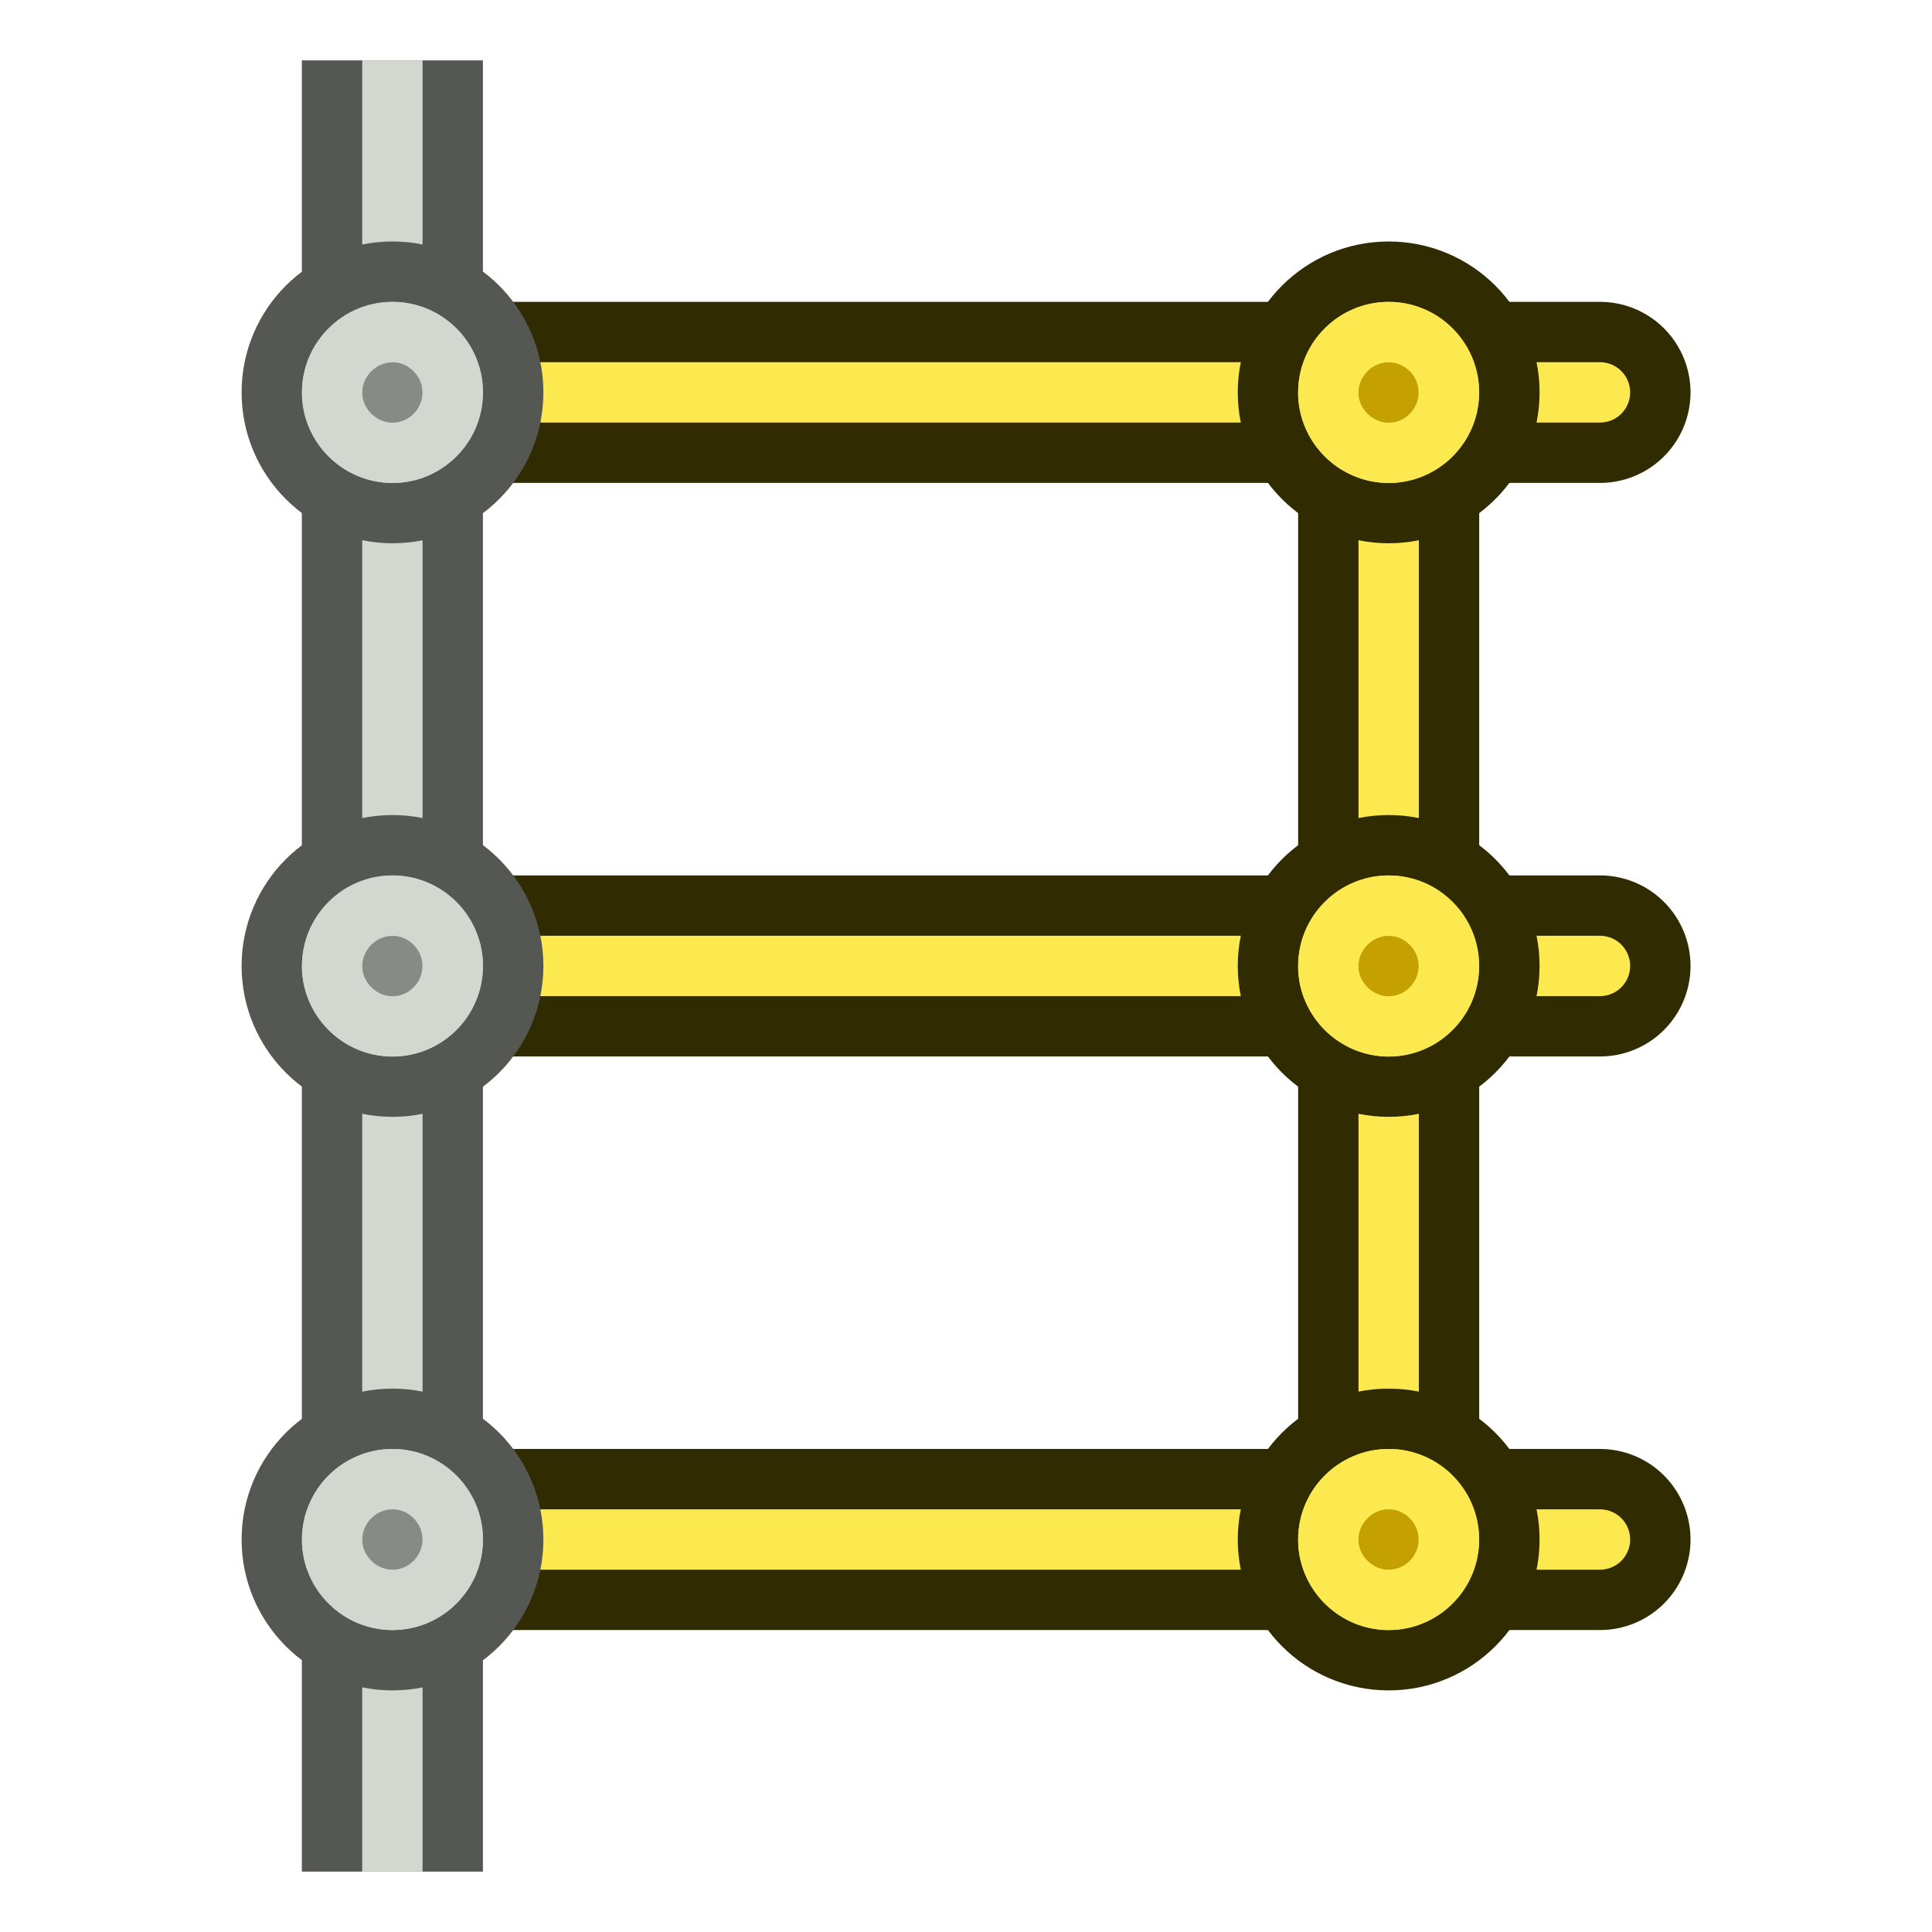
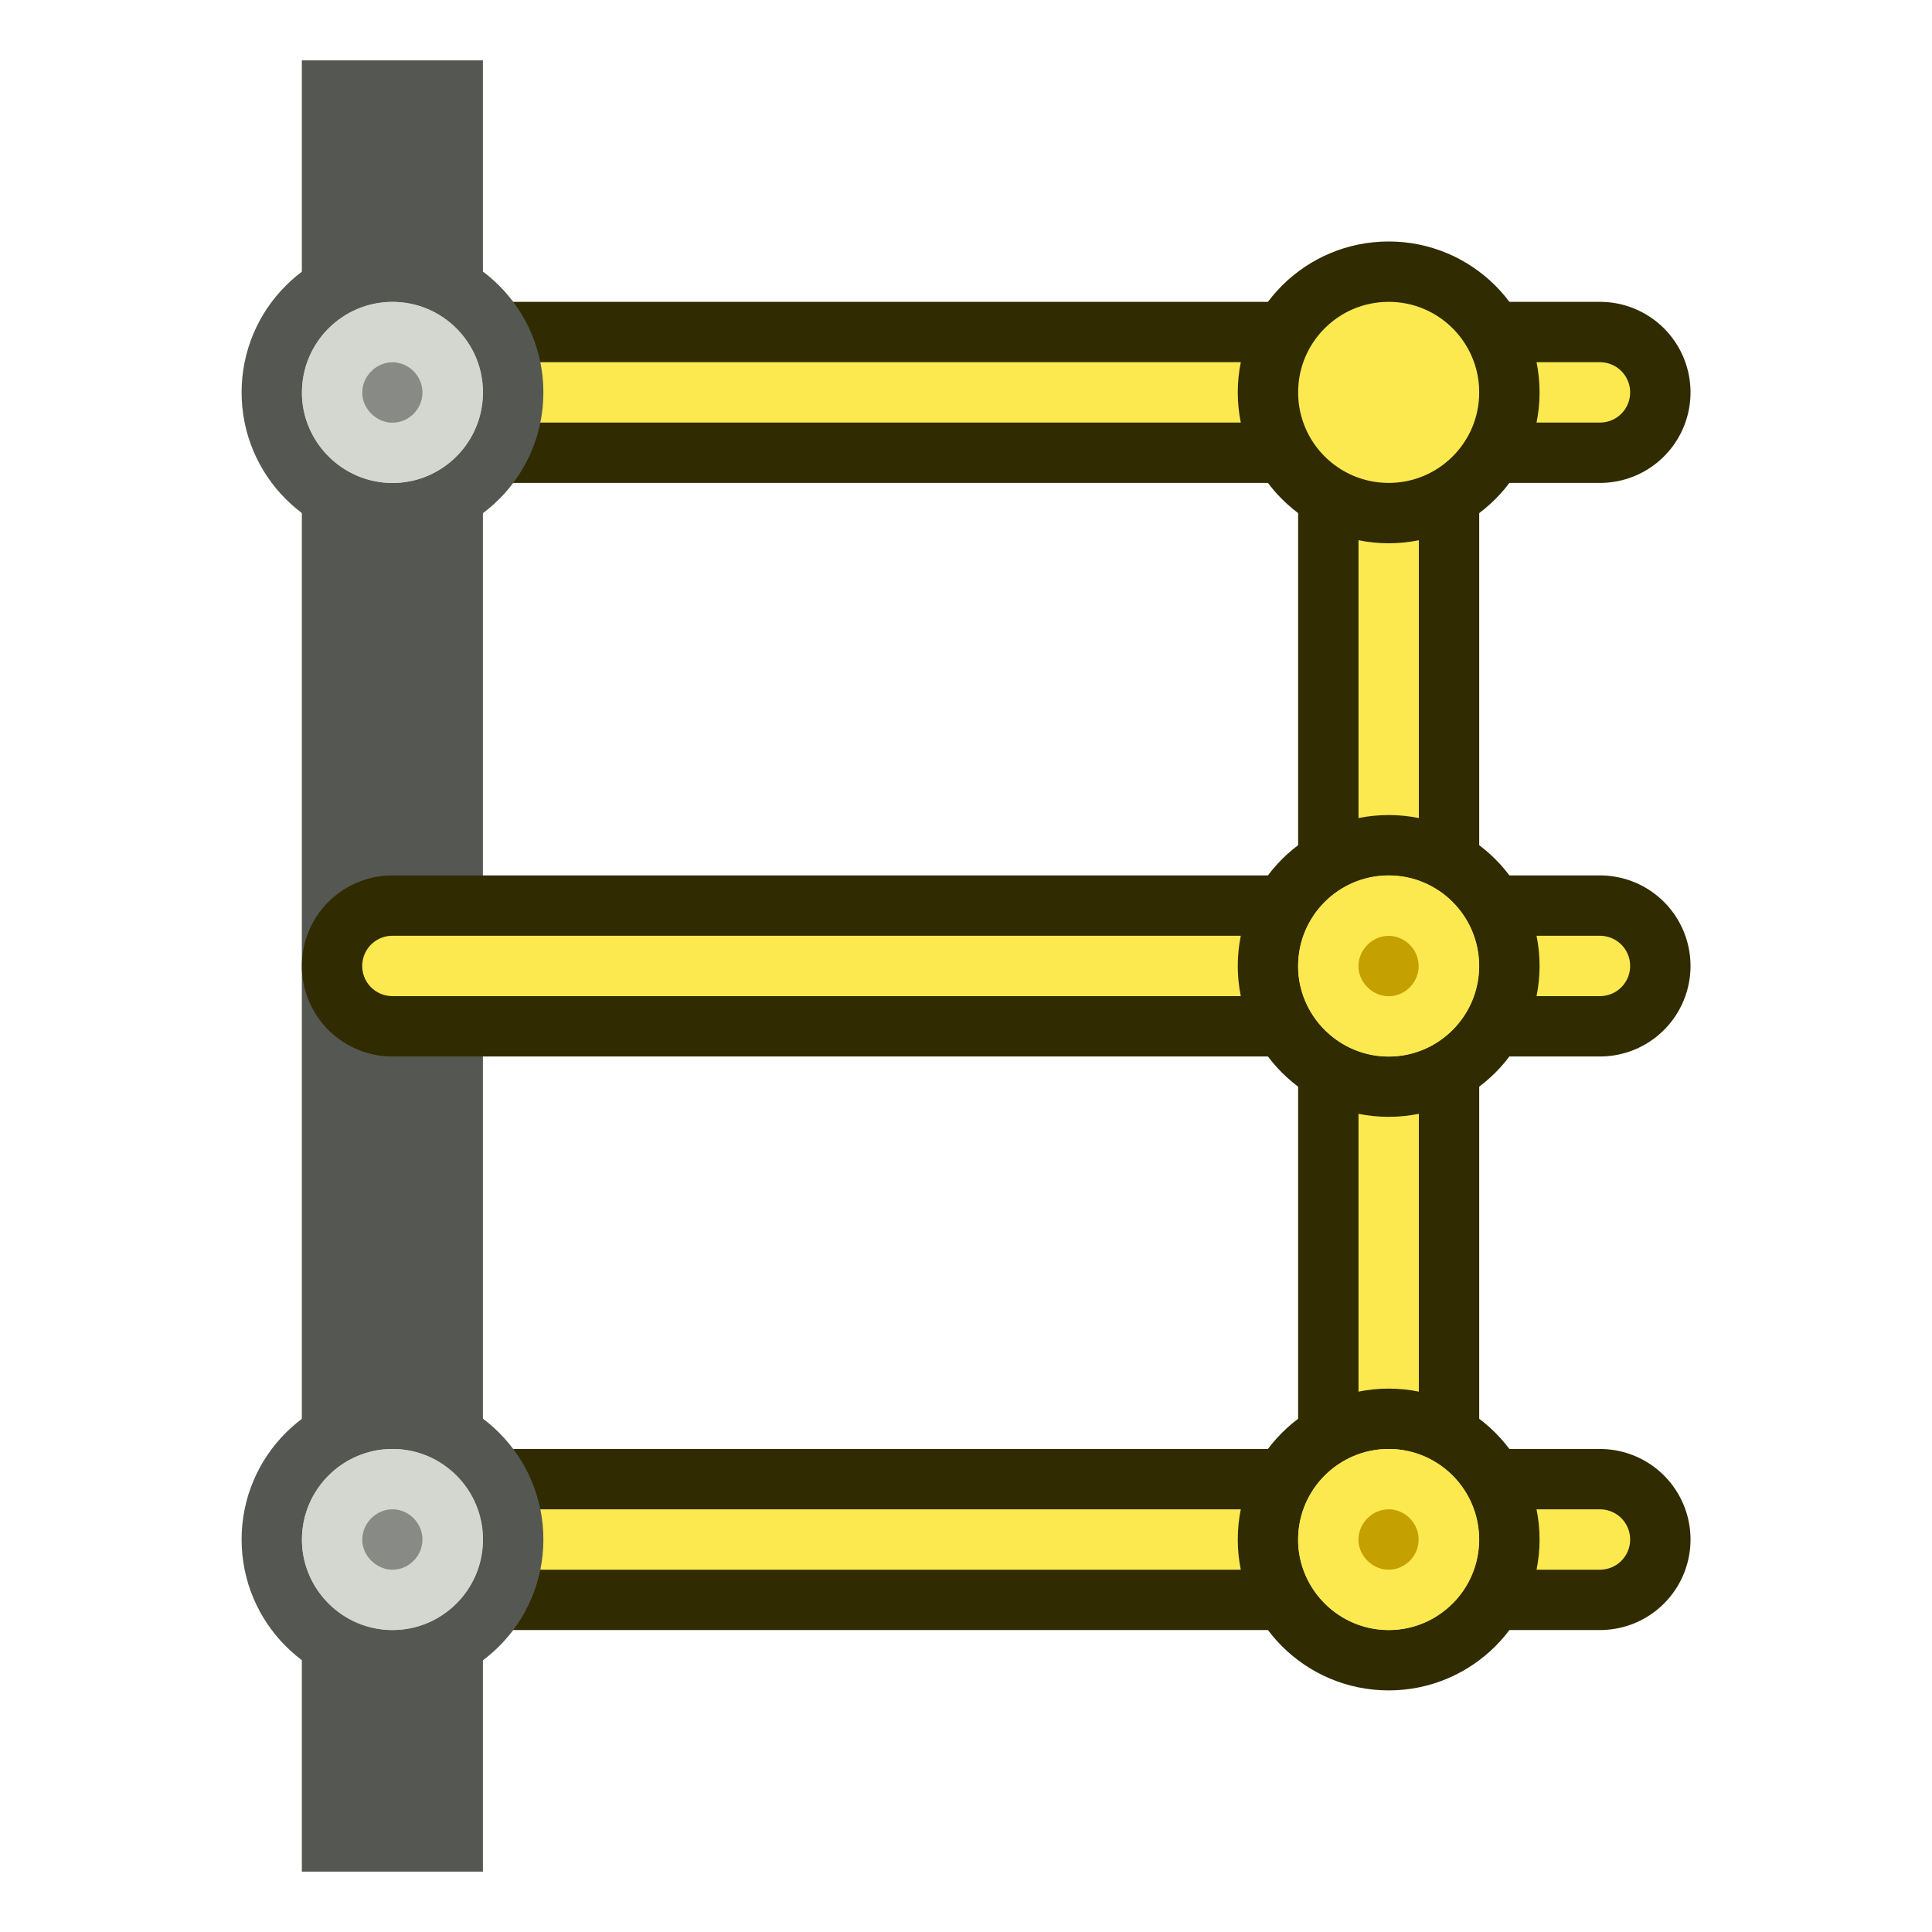
<svg xmlns="http://www.w3.org/2000/svg" width="64" height="64" viewBox="0 0 16.933 16.933" version="1.1" id="svg1876" style="enable-background:new">
  <defs id="defs1870" />
  <g id="layer2-7" transform="rotate(-90,8.731,8.202)">
    <g id="g67-7" style="stroke-width:1;stroke-dasharray:none">
      <path style="fill:none;stroke:#555753;stroke-width:1.587;stroke-linecap:butt;stroke-linejoin:round;stroke-dasharray:none" d="M 0.529,2.91 H 16.404" id="path66-1" />
-       <path style="display:inline;fill:none;stroke:#d3d7cf;stroke-width:0.529;stroke-linecap:butt;stroke-linejoin:round;stroke-dasharray:none" d="M 0.529,2.91 H 16.404" id="path67-4" />
    </g>
    <g id="g71-5" transform="translate(0,-0.529)">
      <path style="fill:none;stroke:#302b00;stroke-width:1.587;stroke-linecap:round;stroke-dasharray:none;paint-order:fill markers stroke" d="M 3.44,12.171 13.494,12.171" id="path68-4" />
      <path style="fill:none;stroke:#fce94f;stroke-width:0.529;stroke-linecap:round;stroke-dasharray:none;paint-order:fill markers stroke" d="M 3.44,12.171 H 13.494" id="path71-0" />
    </g>
    <g id="g63-7" transform="matrix(1,0,0,1,0.44,-7.2357193e-7)" style="display:inline">
      <g id="g14" transform="translate(-0.09)">
        <path style="display:inline;fill:none;stroke:#302b00;stroke-width:1.587;stroke-linecap:round;stroke-dasharray:none;paint-order:fill markers stroke" d="M 13.144,13.494 V 2.91" id="path12" />
        <path style="display:inline;fill:none;stroke:#fce94f;stroke-width:0.529;stroke-linecap:round;stroke-dasharray:none;paint-order:fill markers stroke" d="M 13.144,13.494 V 2.91" id="path14" />
      </g>
      <g id="g15">
        <path style="display:inline;fill:none;stroke:#302b00;stroke-width:1.587;stroke-linecap:round;stroke-dasharray:none;paint-order:fill markers stroke" d="M 8.027,13.494 V 2.91" id="path11" />
        <path style="display:inline;fill:none;stroke:#fce94f;stroke-width:0.529;stroke-linecap:round;stroke-dasharray:none;paint-order:fill markers stroke" d="M 8.027,13.494 V 2.91" id="path13" />
      </g>
      <g id="g16" transform="translate(0.09)">
        <path style="display:inline;fill:none;stroke:#302b00;stroke-width:1.587;stroke-linecap:round;stroke-dasharray:none;paint-order:fill markers stroke" d="M 2.91,13.494 V 2.91" id="path63-2" />
        <path style="display:inline;fill:none;stroke:#fce94f;stroke-width:0.529;stroke-linecap:round;stroke-dasharray:none;paint-order:fill markers stroke" d="M 2.91,13.494 V 2.91" id="path64-1" />
      </g>
      <g id="g19-0-1" transform="translate(-11.336,-10.608)" style="display:inline;enable-background:new">
        <g id="g9" transform="translate(-0.09)">
          <path style="fill:#d3d7cf;stroke:#555753;stroke-width:0.529;stroke-dasharray:none" d="m 25.538,13.519 c 0,0.585 -0.474,1.058 -1.058,1.058 -0.585,0 -1.058,-0.474 -1.058,-1.058 0,-0.585 0.474,-1.058 1.058,-1.058 0.585,0 1.058,0.474 1.058,1.058 z" id="path7" />
          <path style="fill:#888a85;stroke:#d3d7cf;stroke-width:0.529;stroke-dasharray:none" d="m 24.452,12.99 h 0.027 c 0.289,0 0.529,0.24 0.529,0.529 0,0.289 -0.239,0.527 -0.529,0.527 -0.291,0 -0.529,-0.238 -0.529,-0.527 0,-0.281 0.229,-0.515 0.502,-0.529 z" id="path9" />
        </g>
        <g id="g10">
-           <path style="fill:#d3d7cf;stroke:#555753;stroke-width:0.529;stroke-dasharray:none" d="m 20.421,13.519 c 0,0.585 -0.474,1.058 -1.058,1.058 -0.585,0 -1.058,-0.474 -1.058,-1.058 0,-0.585 0.474,-1.058 1.058,-1.058 0.585,0 1.058,0.474 1.058,1.058 z" id="path6" />
-           <path style="fill:#888a85;stroke:#d3d7cf;stroke-width:0.529;stroke-dasharray:none" d="m 19.335,12.99 h 0.027 c 0.289,0 0.529,0.24 0.529,0.529 0,0.289 -0.239,0.527 -0.529,0.527 -0.291,0 -0.529,-0.238 -0.529,-0.527 0,-0.281 0.229,-0.515 0.502,-0.529 z" id="path8" />
-         </g>
+           </g>
        <g id="g11" transform="translate(0.09)">
          <path style="fill:#d3d7cf;stroke:#555753;stroke-width:0.529;stroke-dasharray:none" d="m 15.304,13.519 c 0,0.585 -0.474,1.058 -1.058,1.058 -0.585,0 -1.058,-0.474 -1.058,-1.058 0,-0.585 0.474,-1.058 1.058,-1.058 0.585,0 1.058,0.474 1.058,1.058 z" id="circle19-5-0" />
          <path style="fill:#888a85;stroke:#d3d7cf;stroke-width:0.529;stroke-dasharray:none" d="m 14.219,12.99 h 0.027 c 0.289,0 0.529,0.24 0.529,0.529 0,0.289 -0.239,0.527 -0.529,0.527 -0.291,0 -0.529,-0.238 -0.529,-0.527 0,-0.281 0.229,-0.515 0.502,-0.529 z" id="path19-87-9" />
        </g>
      </g>
      <g id="g7-3" transform="translate(-11.336,-1.877)" style="display:inline;enable-background:new">
        <g id="g4" transform="translate(-0.09)">
          <path style="fill:#fce94f;stroke:#302b00;stroke-width:0.529;stroke-dasharray:none" d="m 25.538,13.519 c 0,0.585 -0.474,1.058 -1.058,1.058 -0.585,0 -1.058,-0.474 -1.058,-1.058 0,-0.585 0.474,-1.058 1.058,-1.058 0.585,0 1.058,0.474 1.058,1.058 z" id="path2" />
-           <path style="fill:#c4a000;stroke:#fce94f;stroke-width:0.529;stroke-dasharray:none" d="m 24.452,12.99 h 0.027 c 0.289,0 0.529,0.24 0.529,0.529 0,0.289 -0.239,0.527 -0.529,0.527 -0.291,0 -0.529,-0.238 -0.529,-0.527 0,-0.281 0.229,-0.515 0.502,-0.529 z" id="path4" />
        </g>
        <g id="g5">
          <path style="fill:#fce94f;stroke:#302b00;stroke-width:0.529;stroke-dasharray:none" d="m 20.421,13.519 c 0,0.585 -0.474,1.058 -1.058,1.058 -0.585,0 -1.058,-0.474 -1.058,-1.058 0,-0.585 0.474,-1.058 1.058,-1.058 0.585,0 1.058,0.474 1.058,1.058 z" id="path1" />
          <path style="fill:#c4a000;stroke:#fce94f;stroke-width:0.529;stroke-dasharray:none" d="m 19.335,12.99 h 0.027 c 0.289,0 0.529,0.24 0.529,0.529 0,0.289 -0.239,0.527 -0.529,0.527 -0.291,0 -0.529,-0.238 -0.529,-0.527 0,-0.281 0.229,-0.515 0.502,-0.529 z" id="path3" />
        </g>
        <g id="g6" transform="translate(0.09)">
-           <path style="fill:#fce94f;stroke:#302b00;stroke-width:0.529;stroke-dasharray:none" d="m 15.304,13.519 c 0,0.585 -0.474,1.058 -1.058,1.058 -0.585,0 -1.058,-0.474 -1.058,-1.058 0,-0.585 0.474,-1.058 1.058,-1.058 0.585,0 1.058,0.474 1.058,1.058 z" id="path3-2-1" />
+           <path style="fill:#fce94f;stroke:#302b00;stroke-width:0.529;stroke-dasharray:none" d="m 15.304,13.519 c 0,0.585 -0.474,1.058 -1.058,1.058 -0.585,0 -1.058,-0.474 -1.058,-1.058 0,-0.585 0.474,-1.058 1.058,-1.058 0.585,0 1.058,0.474 1.058,1.058 " id="path3-2-1" />
          <path style="fill:#c4a000;stroke:#fce94f;stroke-width:0.529;stroke-dasharray:none" d="m 14.219,12.99 h 0.027 c 0.289,0 0.529,0.24 0.529,0.529 0,0.289 -0.239,0.527 -0.529,0.527 -0.291,0 -0.529,-0.238 -0.529,-0.527 0,-0.281 0.229,-0.515 0.502,-0.529 z" id="circle3-9" />
        </g>
      </g>
    </g>
  </g>
</svg>